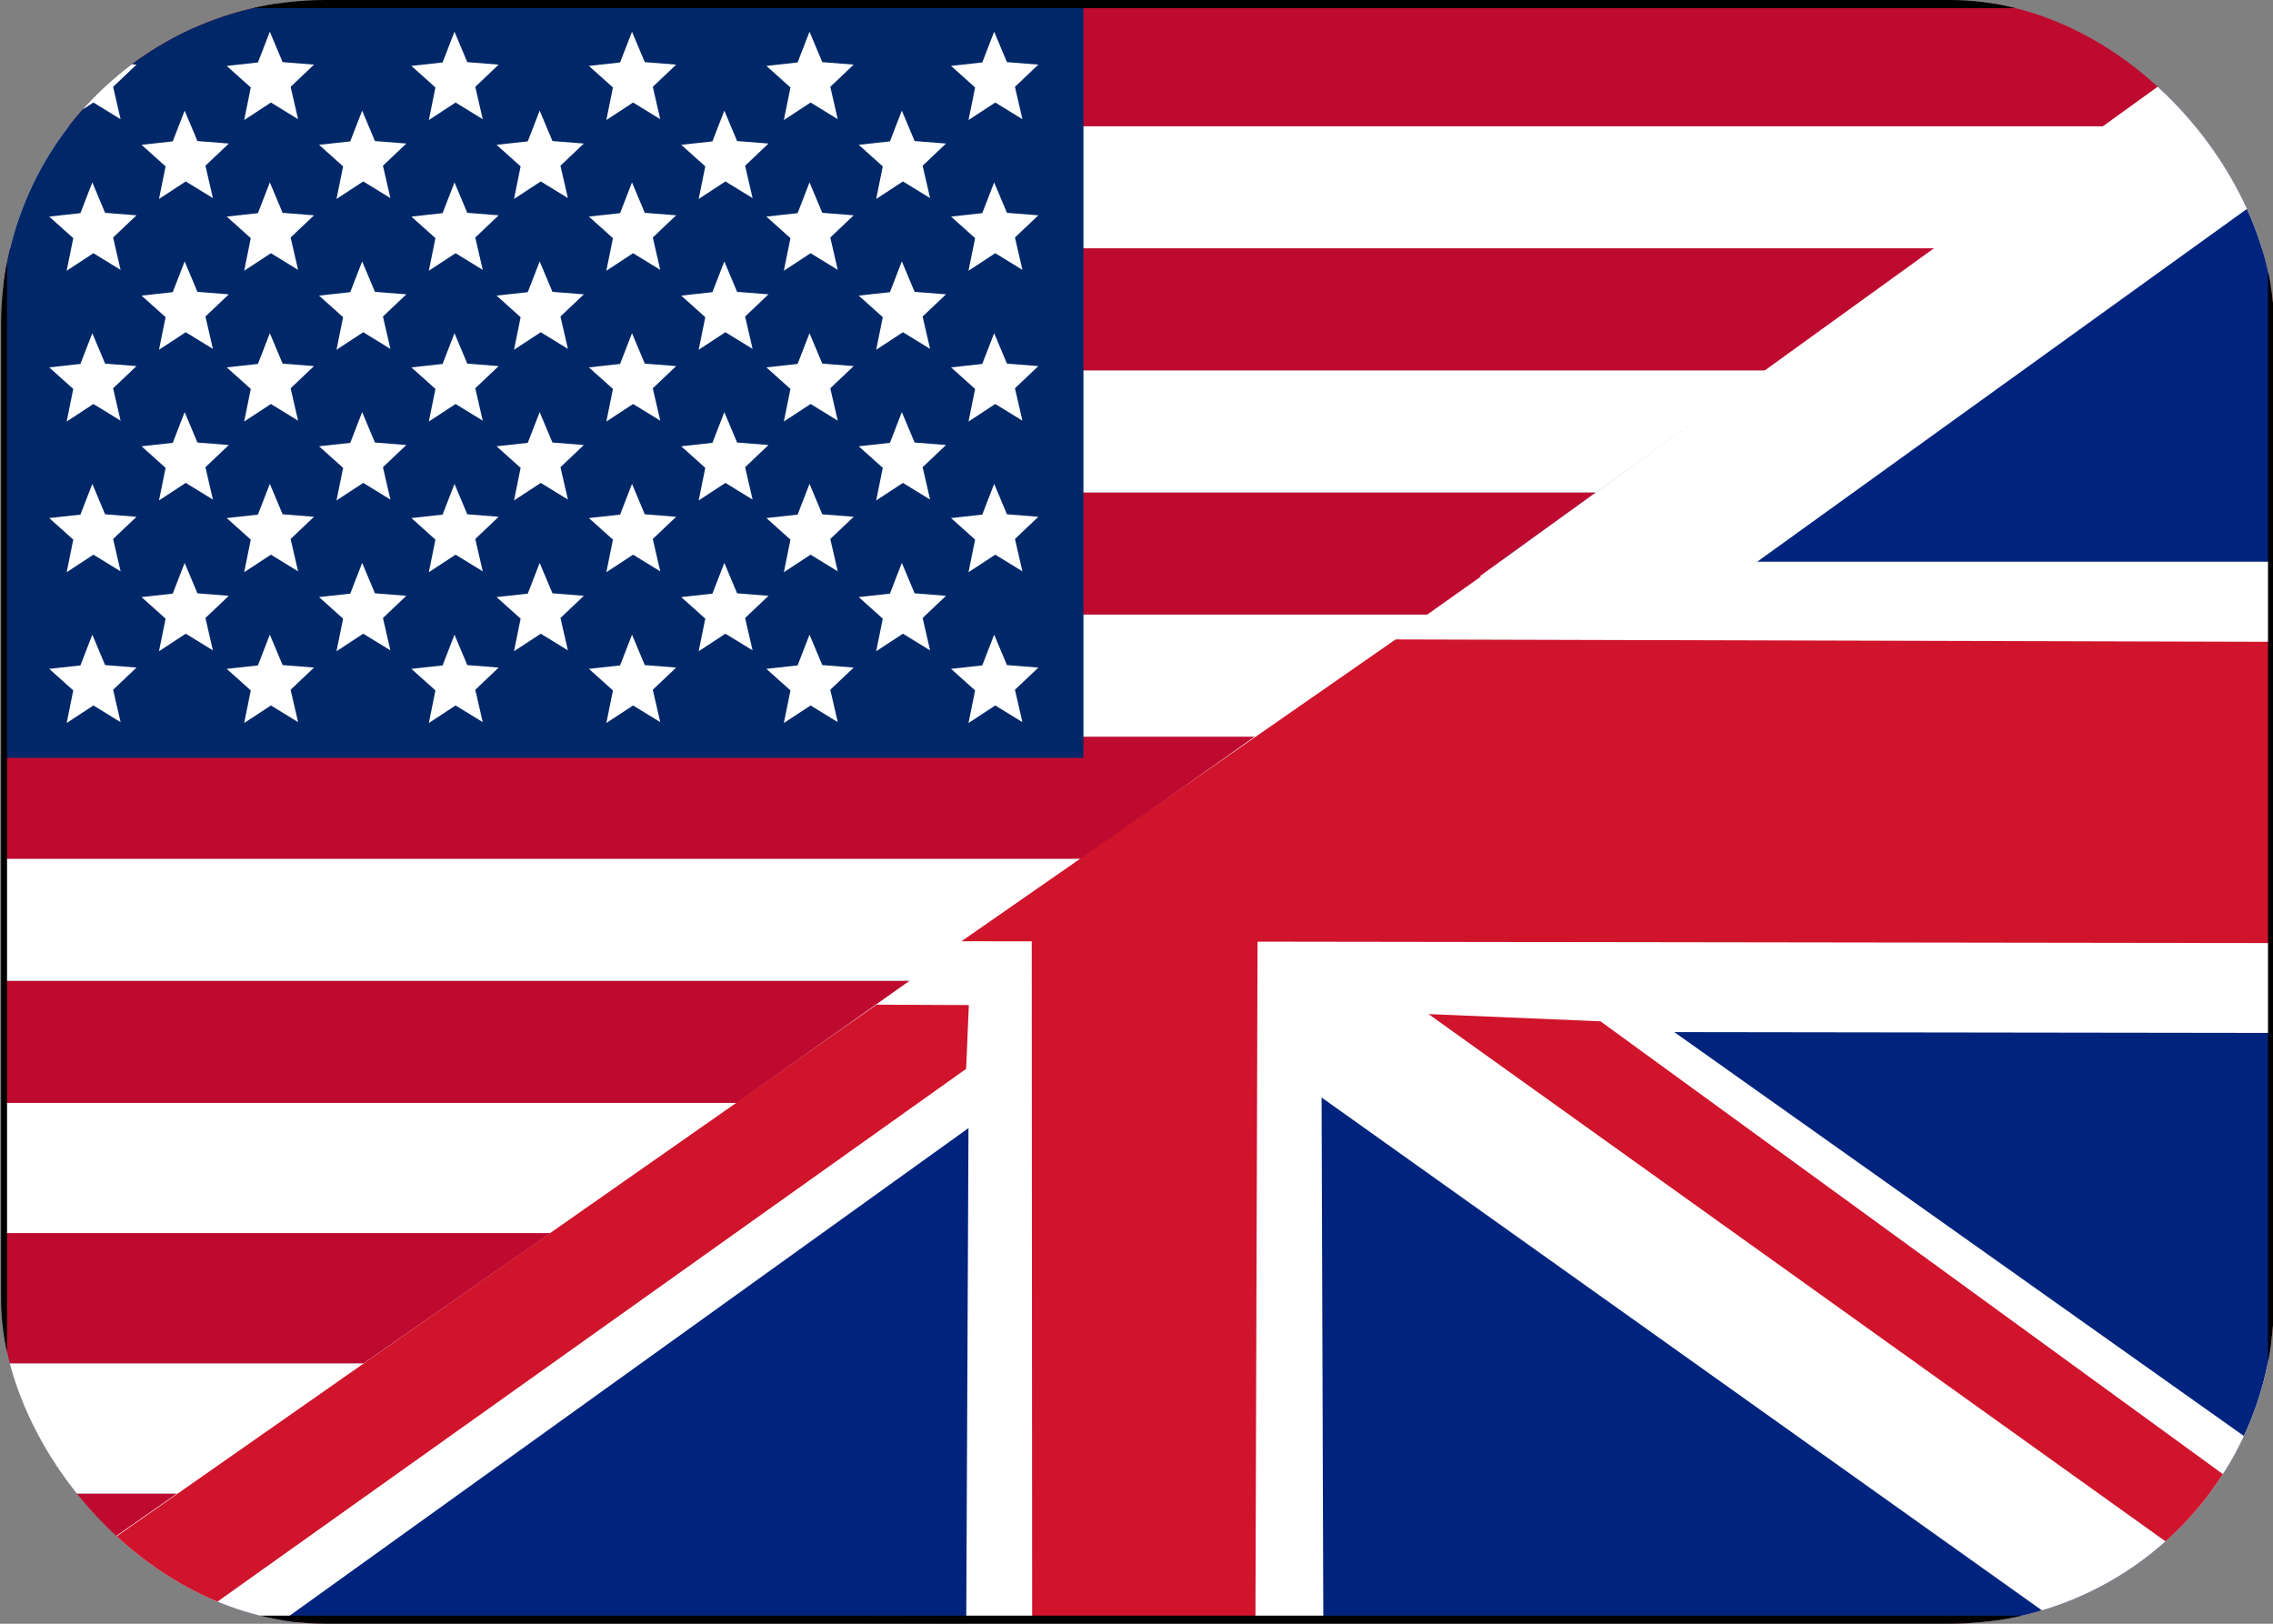
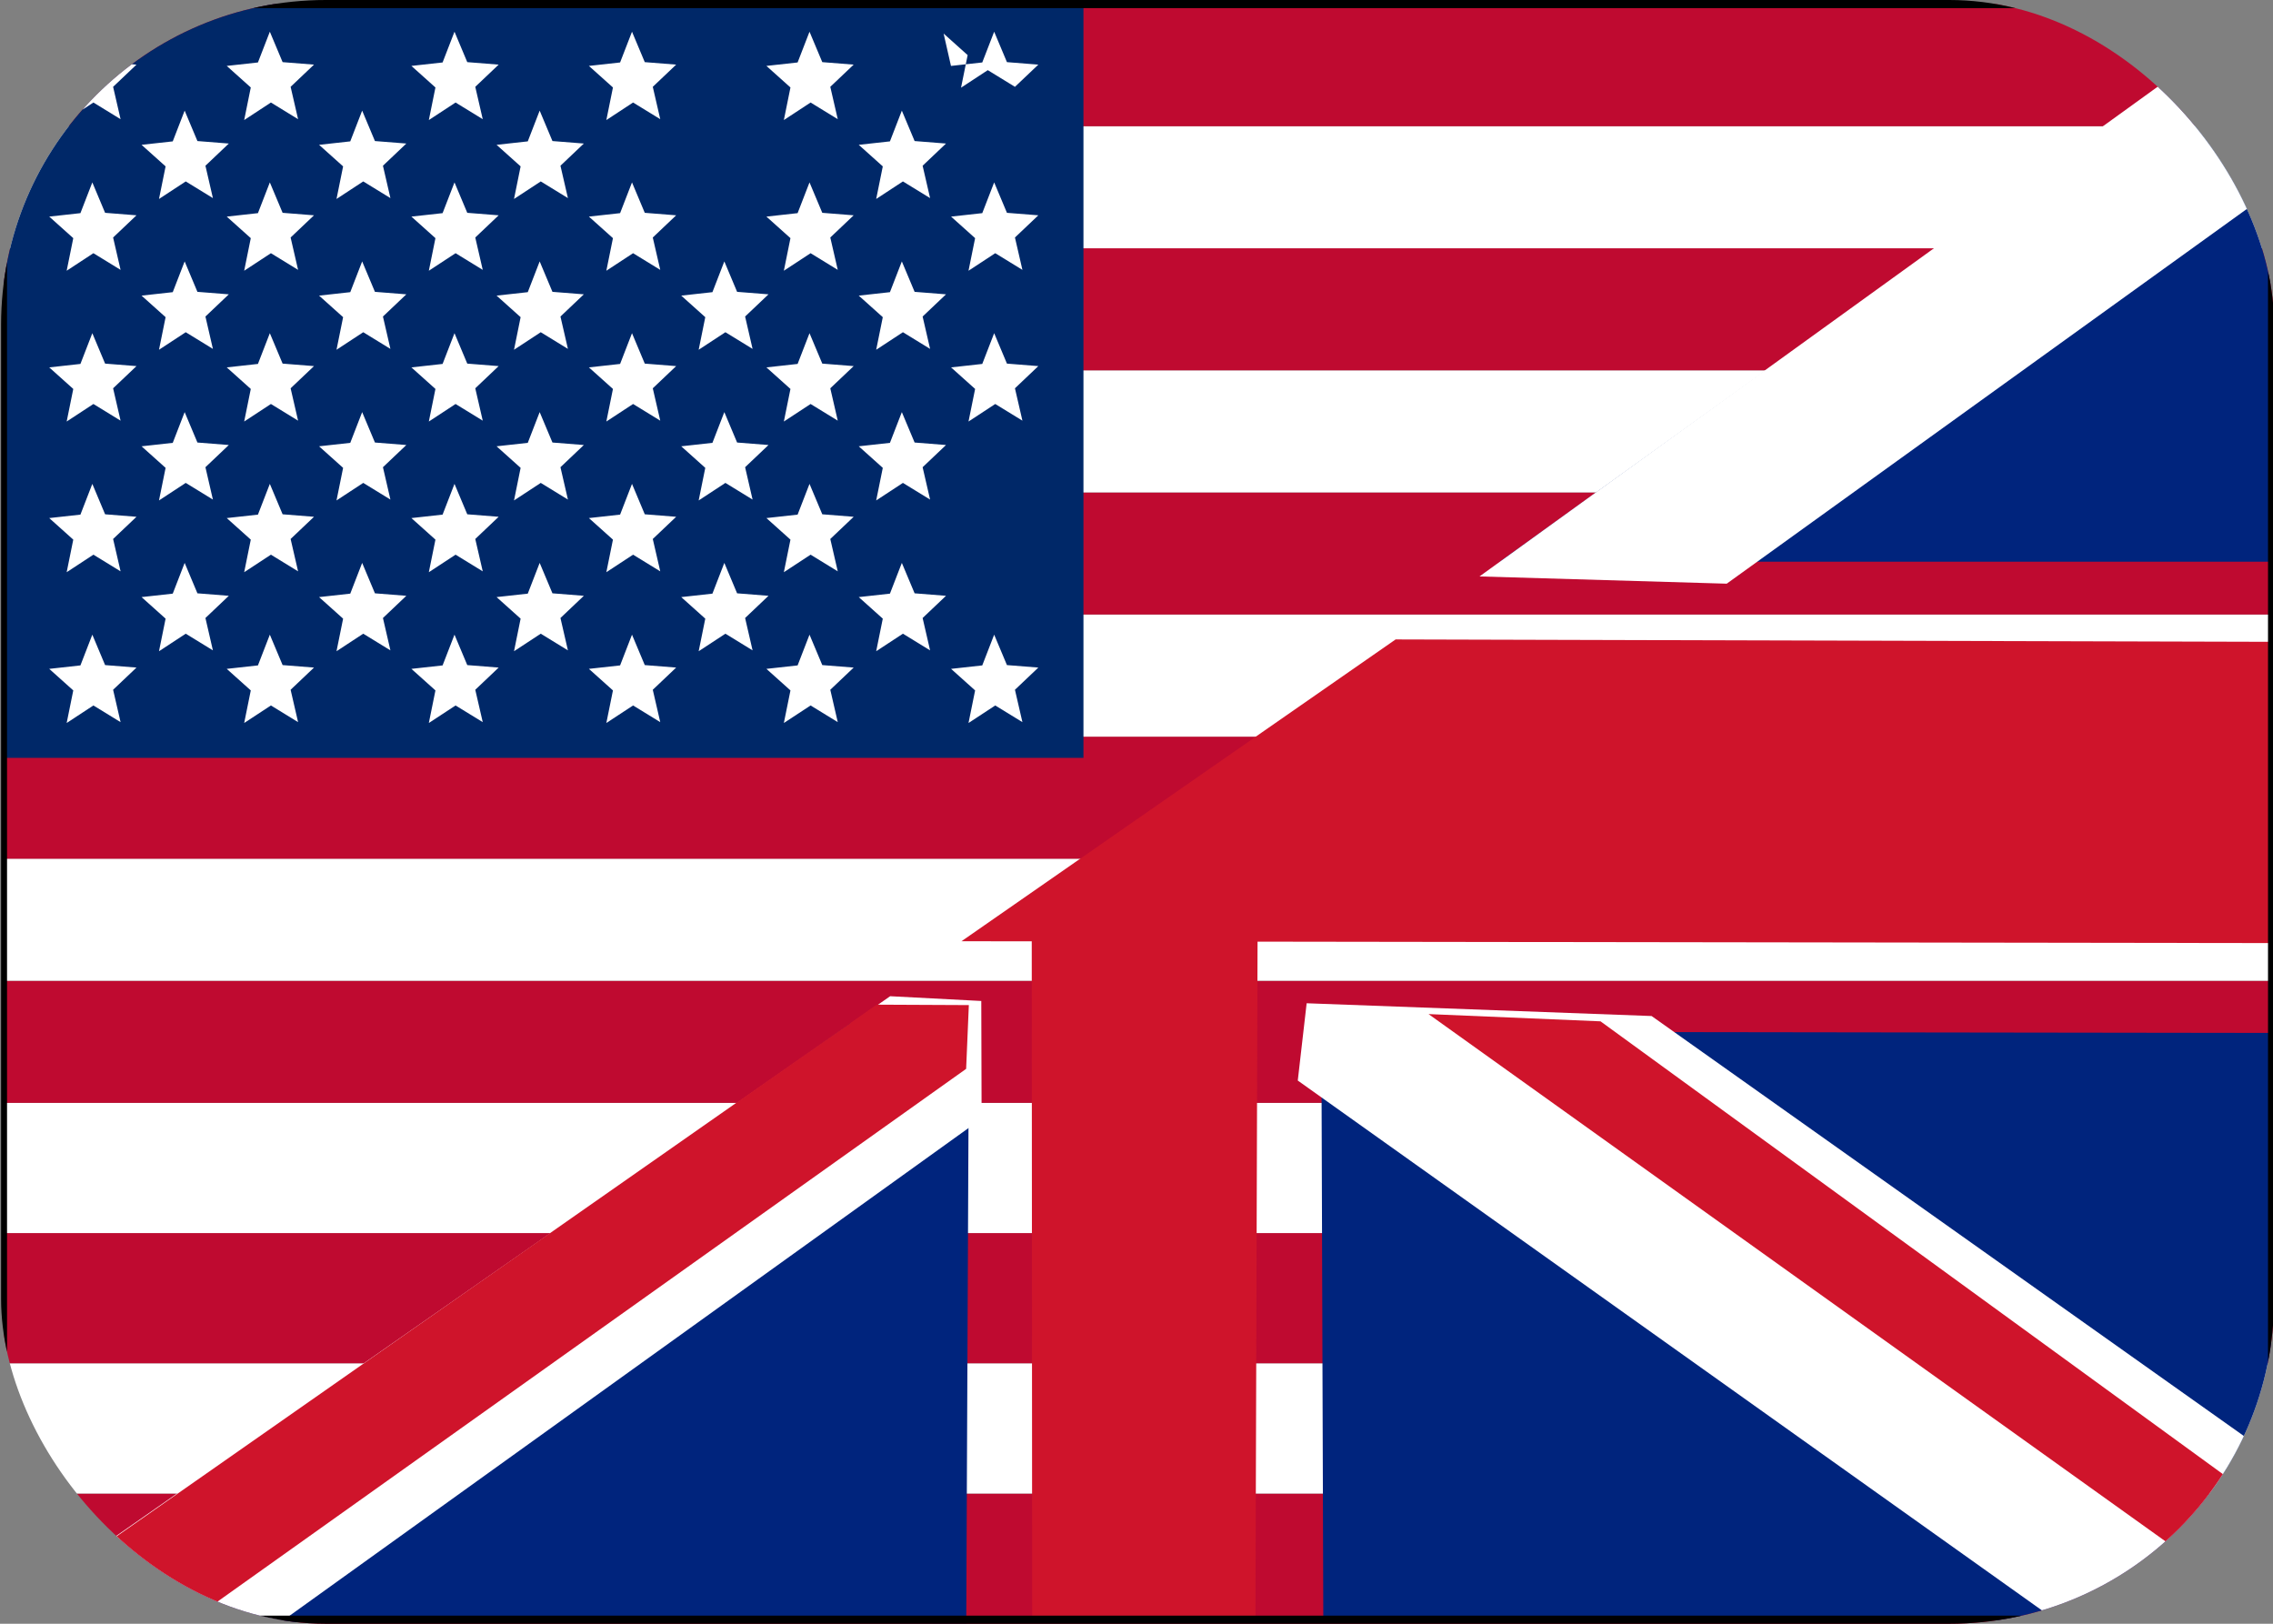
<svg xmlns="http://www.w3.org/2000/svg" width="21" height="15">
  <rect width="100%" height="100%" fill="#808080" stroke="none" />
  <g id="Layer_1">
    <title>Layer 1</title>
    <g>
      <g clip-path="url(#svg_1)">
        <path fill="#BF0A30" d="m21.01,13.797l-20.972,0l0,1.203l20.972,0l0,-1.203z" />
        <path fill="white" d="m21.01,12.594l-20.972,0l0,1.203l20.972,0l0,-1.203z" />
        <path fill="#BF0A30" d="m21.01,11.391l-20.972,0l0,1.203l20.972,0l0,-1.203z" />
        <path fill="white" d="m21.01,10.188l-20.972,0l0,1.203l20.972,0l0,-1.203z" />
        <path fill="#BF0A30" d="m21.01,9.06l-20.972,0l0,1.128l20.972,0l0,-1.128z" />
        <path fill="white" d="m21.01,7.932l-20.972,0l0,1.128l20.972,0l0,-1.128z" />
        <path fill="#BF0A30" d="m21.01,6.805l-20.972,0l0,1.128l20.972,0l0,-1.128z" />
        <path fill="white" d="m21.01,5.677l-20.972,0l0,1.128l20.972,0l0,-1.128z" />
        <path fill="#BF0A30" d="m21.01,4.549l-20.972,0l0,1.128l20.972,0l0,-1.128z" />
        <path fill="white" d="m21.01,3.421l-20.972,0l0,1.128l20.972,0l0,-1.128z" />
        <path fill="#BF0A30" d="m21.01,2.293l-20.972,0l0,1.128l20.972,0l0,-1.128z" />
        <path fill="white" d="m21.01,1.166l-20.972,0l0,1.128l20.972,0l0,-1.128z" />
        <path fill="#BF0A30" d="m21.01,0.038l-20.972,0l0,1.128l20.972,0l0,-1.128z" />
        <path fill="#002868" d="m10.01,0.038l-9.972,0l0,6.963l9.972,0l0,-6.963z" />
        <path fill="white" d="m0.454,6.179l0.289,-0.032l0.11,-0.284l0.118,0.281l0.29,0.023l-0.216,0.205l0.069,0.299l-0.251,-0.154l-0.247,0.162l0.061,-0.301l-0.222,-0.199z" clip-rule="evenodd" fill-rule="evenodd" />
        <path fill="white" d="m2.094,6.179l0.289,-0.032l0.11,-0.284l0.118,0.281l0.29,0.023l-0.216,0.205l0.069,0.299l-0.251,-0.154l-0.247,0.162l0.061,-0.301l-0.222,-0.199z" clip-rule="evenodd" fill-rule="evenodd" />
        <path fill="white" d="m3.8,6.179l0.289,-0.032l0.11,-0.284l0.118,0.281l0.29,0.023l-0.216,0.205l0.069,0.299l-0.251,-0.154l-0.247,0.162l0.061,-0.301l-0.222,-0.199z" clip-rule="evenodd" fill-rule="evenodd" />
        <path fill="white" d="m5.44,6.179l0.289,-0.032l0.11,-0.284l0.118,0.281l0.29,0.023l-0.216,0.205l0.069,0.299l-0.251,-0.154l-0.247,0.162l0.061,-0.301l-0.222,-0.199z" clip-rule="evenodd" fill-rule="evenodd" />
        <path fill="white" d="m7.08,6.179l0.289,-0.032l0.11,-0.284l0.118,0.281l0.29,0.023l-0.216,0.205l0.069,0.299l-0.251,-0.154l-0.247,0.162l0.061,-0.301l-0.222,-0.199z" clip-rule="evenodd" fill-rule="evenodd" />
        <path fill="white" d="m8.786,6.179l0.289,-0.032l0.11,-0.284l0.118,0.281l0.29,0.023l-0.216,0.205l0.069,0.299l-0.251,-0.154l-0.247,0.162l0.061,-0.301l-0.222,-0.199z" clip-rule="evenodd" fill-rule="evenodd" />
        <path fill="white" d="m1.307,5.516l0.289,-0.032l0.11,-0.284l0.118,0.281l0.29,0.023l-0.216,0.205l0.069,0.299l-0.251,-0.154l-0.247,0.162l0.061,-0.301l-0.222,-0.199z" clip-rule="evenodd" fill-rule="evenodd" />
        <path fill="white" d="m0.454,4.786l0.289,-0.032l0.11,-0.284l0.118,0.281l0.29,0.023l-0.216,0.205l0.069,0.299l-0.251,-0.154l-0.247,0.162l0.061,-0.301l-0.222,-0.199z" clip-rule="evenodd" fill-rule="evenodd" />
        <path fill="white" d="m1.307,4.123l0.289,-0.032l0.11,-0.284l0.118,0.281l0.29,0.023l-0.216,0.205l0.069,0.299l-0.251,-0.154l-0.247,0.162l0.061,-0.301l-0.222,-0.199z" clip-rule="evenodd" fill-rule="evenodd" />
        <path fill="white" d="m0.454,3.394l0.289,-0.032l0.11,-0.284l0.118,0.281l0.29,0.023l-0.216,0.205l0.069,0.299l-0.251,-0.154l-0.247,0.162l0.061,-0.301l-0.222,-0.199z" clip-rule="evenodd" fill-rule="evenodd" />
        <path fill="white" d="m1.307,2.731l0.289,-0.032l0.11,-0.284l0.118,0.281l0.29,0.023l-0.216,0.205l0.069,0.299l-0.251,-0.154l-0.247,0.162l0.061,-0.301l-0.222,-0.199z" clip-rule="evenodd" fill-rule="evenodd" />
        <path fill="white" d="m0.454,2.001l0.289,-0.032l0.11,-0.284l0.118,0.281l0.29,0.023l-0.216,0.205l0.069,0.299l-0.251,-0.154l-0.247,0.162l0.061,-0.301l-0.222,-0.199z" clip-rule="evenodd" fill-rule="evenodd" />
        <path fill="white" d="m1.307,1.338l0.289,-0.032l0.11,-0.284l0.118,0.281l0.29,0.023l-0.216,0.205l0.069,0.299l-0.251,-0.154l-0.247,0.162l0.061,-0.301l-0.222,-0.199z" clip-rule="evenodd" fill-rule="evenodd" />
        <path fill="white" d="m0.454,0.609l0.289,-0.032l0.11,-0.284l0.118,0.281l0.29,0.023l-0.216,0.205l0.069,0.299l-0.251,-0.154l-0.247,0.162l0.061,-0.301l-0.222,-0.199z" clip-rule="evenodd" fill-rule="evenodd" />
        <path fill="white" d="m2.947,5.516l0.289,-0.032l0.11,-0.284l0.118,0.281l0.29,0.023l-0.216,0.205l0.069,0.299l-0.251,-0.154l-0.247,0.162l0.061,-0.301l-0.222,-0.199z" clip-rule="evenodd" fill-rule="evenodd" />
        <path fill="white" d="m2.094,4.786l0.289,-0.032l0.11,-0.284l0.118,0.281l0.29,0.023l-0.216,0.205l0.069,0.299l-0.251,-0.154l-0.247,0.162l0.061,-0.301l-0.222,-0.199z" clip-rule="evenodd" fill-rule="evenodd" />
        <path fill="white" d="m2.947,4.123l0.289,-0.032l0.11,-0.284l0.118,0.281l0.29,0.023l-0.216,0.205l0.069,0.299l-0.251,-0.154l-0.247,0.162l0.061,-0.301l-0.222,-0.199z" clip-rule="evenodd" fill-rule="evenodd" />
        <path fill="white" d="m2.094,3.394l0.289,-0.032l0.11,-0.284l0.118,0.281l0.29,0.023l-0.216,0.205l0.069,0.299l-0.251,-0.154l-0.247,0.162l0.061,-0.301l-0.222,-0.199z" clip-rule="evenodd" fill-rule="evenodd" />
        <path fill="white" d="m2.947,2.731l0.289,-0.032l0.11,-0.284l0.118,0.281l0.29,0.023l-0.216,0.205l0.069,0.299l-0.251,-0.154l-0.247,0.162l0.061,-0.301l-0.222,-0.199z" clip-rule="evenodd" fill-rule="evenodd" />
        <path fill="white" d="m2.094,2.001l0.289,-0.032l0.11,-0.284l0.118,0.281l0.29,0.023l-0.216,0.205l0.069,0.299l-0.251,-0.154l-0.247,0.162l0.061,-0.301l-0.222,-0.199z" clip-rule="evenodd" fill-rule="evenodd" />
        <path fill="white" d="m2.947,1.338l0.289,-0.032l0.11,-0.284l0.118,0.281l0.29,0.023l-0.216,0.205l0.069,0.299l-0.251,-0.154l-0.247,0.162l0.061,-0.301l-0.222,-0.199z" clip-rule="evenodd" fill-rule="evenodd" />
        <path fill="white" d="m2.094,0.609l0.289,-0.032l0.11,-0.284l0.118,0.281l0.29,0.023l-0.216,0.205l0.069,0.299l-0.251,-0.154l-0.247,0.162l0.061,-0.301l-0.222,-0.199z" clip-rule="evenodd" fill-rule="evenodd" />
        <path fill="white" d="m4.587,5.516l0.289,-0.032l0.11,-0.284l0.118,0.281l0.29,0.023l-0.216,0.205l0.069,0.299l-0.251,-0.154l-0.247,0.162l0.061,-0.301l-0.222,-0.199z" clip-rule="evenodd" fill-rule="evenodd" />
        <path fill="white" d="m3.8,4.786l0.289,-0.032l0.11,-0.284l0.118,0.281l0.29,0.023l-0.216,0.205l0.069,0.299l-0.251,-0.154l-0.247,0.162l0.061,-0.301l-0.222,-0.199z" clip-rule="evenodd" fill-rule="evenodd" />
        <path fill="white" d="m7.08,4.786l0.289,-0.032l0.11,-0.284l0.118,0.281l0.29,0.023l-0.216,0.205l0.069,0.299l-0.251,-0.154l-0.247,0.162l0.061,-0.301l-0.222,-0.199z" clip-rule="evenodd" fill-rule="evenodd" />
        <path fill="white" d="m5.44,4.786l0.289,-0.032l0.11,-0.284l0.118,0.281l0.29,0.023l-0.216,0.205l0.069,0.299l-0.251,-0.154l-0.247,0.162l0.061,-0.301l-0.222,-0.199z" clip-rule="evenodd" fill-rule="evenodd" />
        <path fill="white" d="m7.933,5.516l0.289,-0.032l0.11,-0.284l0.118,0.281l0.29,0.023l-0.216,0.205l0.069,0.299l-0.251,-0.154l-0.247,0.162l0.061,-0.301l-0.222,-0.199z" clip-rule="evenodd" fill-rule="evenodd" />
        <path fill="white" d="m6.293,5.516l0.289,-0.032l0.11,-0.284l0.118,0.281l0.29,0.023l-0.216,0.205l0.069,0.299l-0.251,-0.154l-0.247,0.162l0.061,-0.301l-0.222,-0.199z" clip-rule="evenodd" fill-rule="evenodd" />
        <path fill="white" d="m3.8,0.609l0.289,-0.032l0.11,-0.284l0.118,0.281l0.29,0.023l-0.216,0.205l0.069,0.299l-0.251,-0.154l-0.247,0.162l0.061,-0.301l-0.222,-0.199z" clip-rule="evenodd" fill-rule="evenodd" />
        <path fill="white" d="m4.587,1.338l0.289,-0.032l0.11,-0.284l0.118,0.281l0.29,0.023l-0.216,0.205l0.069,0.299l-0.251,-0.154l-0.247,0.162l0.061,-0.301l-0.222,-0.199z" clip-rule="evenodd" fill-rule="evenodd" />
        <path fill="white" d="m3.8,2.001l0.289,-0.032l0.11,-0.284l0.118,0.281l0.29,0.023l-0.216,0.205l0.069,0.299l-0.251,-0.154l-0.247,0.162l0.061,-0.301l-0.222,-0.199z" clip-rule="evenodd" fill-rule="evenodd" />
        <path fill="white" d="m4.587,2.731l0.289,-0.032l0.11,-0.284l0.118,0.281l0.29,0.023l-0.216,0.205l0.069,0.299l-0.251,-0.154l-0.247,0.162l0.061,-0.301l-0.222,-0.199z" clip-rule="evenodd" fill-rule="evenodd" />
        <path fill="white" d="m3.8,3.394l0.289,-0.032l0.11,-0.284l0.118,0.281l0.29,0.023l-0.216,0.205l0.069,0.299l-0.251,-0.154l-0.247,0.162l0.061,-0.301l-0.222,-0.199z" clip-rule="evenodd" fill-rule="evenodd" />
        <path fill="white" d="m4.587,4.123l0.289,-0.032l0.11,-0.284l0.118,0.281l0.29,0.023l-0.216,0.205l0.069,0.299l-0.251,-0.154l-0.247,0.162l0.061,-0.301l-0.222,-0.199z" clip-rule="evenodd" fill-rule="evenodd" />
-         <path fill="white" d="m8.786,4.786l0.289,-0.032l0.11,-0.284l0.118,0.281l0.29,0.023l-0.216,0.205l0.069,0.299l-0.251,-0.154l-0.247,0.162l0.061,-0.301l-0.222,-0.199z" clip-rule="evenodd" fill-rule="evenodd" />
        <path fill="white" d="m5.44,3.394l0.289,-0.032l0.11,-0.284l0.118,0.281l0.29,0.023l-0.216,0.205l0.069,0.299l-0.251,-0.154l-0.247,0.162l0.061,-0.301l-0.222,-0.199z" clip-rule="evenodd" fill-rule="evenodd" />
        <path fill="white" d="m5.44,0.609l0.289,-0.032l0.11,-0.284l0.118,0.281l0.29,0.023l-0.216,0.205l0.069,0.299l-0.251,-0.154l-0.247,0.162l0.061,-0.301l-0.222,-0.199z" clip-rule="evenodd" fill-rule="evenodd" />
        <path fill="white" d="m5.44,2.001l0.289,-0.032l0.11,-0.284l0.118,0.281l0.29,0.023l-0.216,0.205l0.069,0.299l-0.251,-0.154l-0.247,0.162l0.061,-0.301l-0.222,-0.199z" clip-rule="evenodd" fill-rule="evenodd" />
        <path fill="white" d="m7.933,4.123l0.289,-0.032l0.11,-0.284l0.118,0.281l0.29,0.023l-0.216,0.205l0.069,0.299l-0.251,-0.154l-0.247,0.162l0.061,-0.301l-0.222,-0.199z" clip-rule="evenodd" fill-rule="evenodd" />
        <path fill="white" d="m6.293,4.123l0.289,-0.032l0.11,-0.284l0.118,0.281l0.29,0.023l-0.216,0.205l0.069,0.299l-0.251,-0.154l-0.247,0.162l0.061,-0.301l-0.222,-0.199z" clip-rule="evenodd" fill-rule="evenodd" />
-         <path fill="white" d="m6.293,1.338l0.289,-0.032l0.11,-0.284l0.118,0.281l0.29,0.023l-0.216,0.205l0.069,0.299l-0.251,-0.154l-0.247,0.162l0.061,-0.301l-0.222,-0.199z" clip-rule="evenodd" fill-rule="evenodd" />
        <path fill="white" d="m6.293,2.731l0.289,-0.032l0.11,-0.284l0.118,0.281l0.29,0.023l-0.216,0.205l0.069,0.299l-0.251,-0.154l-0.247,0.162l0.061,-0.301l-0.222,-0.199z" clip-rule="evenodd" fill-rule="evenodd" />
        <path fill="white" d="m8.786,3.394l0.289,-0.032l0.11,-0.284l0.118,0.281l0.29,0.023l-0.216,0.205l0.069,0.299l-0.251,-0.154l-0.247,0.162l0.061,-0.301l-0.222,-0.199z" clip-rule="evenodd" fill-rule="evenodd" />
        <path fill="white" d="m7.08,3.394l0.289,-0.032l0.11,-0.284l0.118,0.281l0.29,0.023l-0.216,0.205l0.069,0.299l-0.251,-0.154l-0.247,0.162l0.061,-0.301l-0.222,-0.199z" clip-rule="evenodd" fill-rule="evenodd" />
        <path fill="white" d="m7.08,0.609l0.289,-0.032l0.11,-0.284l0.118,0.281l0.29,0.023l-0.216,0.205l0.069,0.299l-0.251,-0.154l-0.247,0.162l0.061,-0.301l-0.222,-0.199z" clip-rule="evenodd" fill-rule="evenodd" />
        <path fill="white" d="m7.08,2.001l0.289,-0.032l0.11,-0.284l0.118,0.281l0.29,0.023l-0.216,0.205l0.069,0.299l-0.251,-0.154l-0.247,0.162l0.061,-0.301l-0.222,-0.199z" clip-rule="evenodd" fill-rule="evenodd" />
-         <path fill="white" d="m8.786,0.609l0.289,-0.032l0.11,-0.284l0.118,0.281l0.29,0.023l-0.216,0.205l0.069,0.299l-0.251,-0.154l-0.247,0.162l0.061,-0.301l-0.222,-0.199z" clip-rule="evenodd" fill-rule="evenodd" />
+         <path fill="white" d="m8.786,0.609l0.289,-0.032l0.11,-0.284l0.118,0.281l0.29,0.023l-0.216,0.205l-0.251,-0.154l-0.247,0.162l0.061,-0.301l-0.222,-0.199z" clip-rule="evenodd" fill-rule="evenodd" />
        <path fill="white" d="m7.933,1.338l0.289,-0.032l0.11,-0.284l0.118,0.281l0.29,0.023l-0.216,0.205l0.069,0.299l-0.251,-0.154l-0.247,0.162l0.061,-0.301l-0.222,-0.199z" clip-rule="evenodd" fill-rule="evenodd" />
        <path fill="white" d="m8.786,2.001l0.289,-0.032l0.11,-0.284l0.118,0.281l0.29,0.023l-0.216,0.205l0.069,0.299l-0.251,-0.154l-0.247,0.162l0.061,-0.301l-0.222,-0.199z" clip-rule="evenodd" fill-rule="evenodd" />
        <path fill="white" d="m7.933,2.731l0.289,-0.032l0.11,-0.284l0.118,0.281l0.29,0.023l-0.216,0.205l0.069,0.299l-0.251,-0.154l-0.247,0.162l0.061,-0.301l-0.222,-0.199z" clip-rule="evenodd" fill-rule="evenodd" />
-         <path fill="white" d="m0.013,14.996l21.057,-14.896l-0.049,14.93l-21.008,-0.034z" />
        <path fill="#00247D" d="m12.226,14.978l-0.018,-5.448l8.768,0.012l0.012,5.424l-8.762,0.012z" />
        <path fill="#00247D" d="m20.983,0.067l-7.127,5.122l7.114,0l0.013,-5.122z" />
        <path fill="#00247D" d="m0.037,14.979l7.822,-5.527l1.093,0.017l-0.025,5.527l-8.89,-0.017z" />
        <path fill="white" d="m21.029,13.478l-0.023,1.465l-1.831,0.154l-7.185,-5.115l0.082,-0.714l3.187,0.118l5.77,4.091z" />
        <path fill="white" d="m21.044,0l-7.375,5.325l2.284,0.067l5.053,-3.64l0.037,-1.752z" />
        <path fill="white" d="m0.012,14.929l8.212,-5.726l0.842,0.044l0.003,1.087l-6.445,4.629l-2.611,-0.034z" />
        <path fill="#CF142B" d="m0,14.946l8.099,-5.665l0.852,0.004l-0.025,0.589l-7.152,5.089l-1.775,-0.017z" />
        <path fill="#CF142B" d="m13.198,9.368l1.589,0.067l6.208,4.516l-0.025,0.977l-7.772,-5.56z" />
        <path fill="#CF142B" d="m20.98,8.712l-12.097,-0.017l4.011,-2.788l8.087,0.022l-0.002,2.783z" />
        <path fill="#CF142B" d="m11.599,14.928l0.025,-8.065l-2.092,1.436l0.004,6.66l2.063,-0.031z" />
        <path fill="black" d="m0.01,0l21,0l0,15l-21,0l0,-15zm0.055,0.075l0,14.85l20.889,0l0,-14.85l-20.889,0z" clip-rule="evenodd" fill-rule="evenodd" />
      </g>
      <defs transform="translate(0.035 0.049) translate(-0.025 0) translate(0 -0.049)">
        <clipPath id="svg_1">
          <rect x="0.01" y="0" fill="white" rx="3" height="15" width="21" />
        </clipPath>
      </defs>
    </g>
  </g>
</svg>